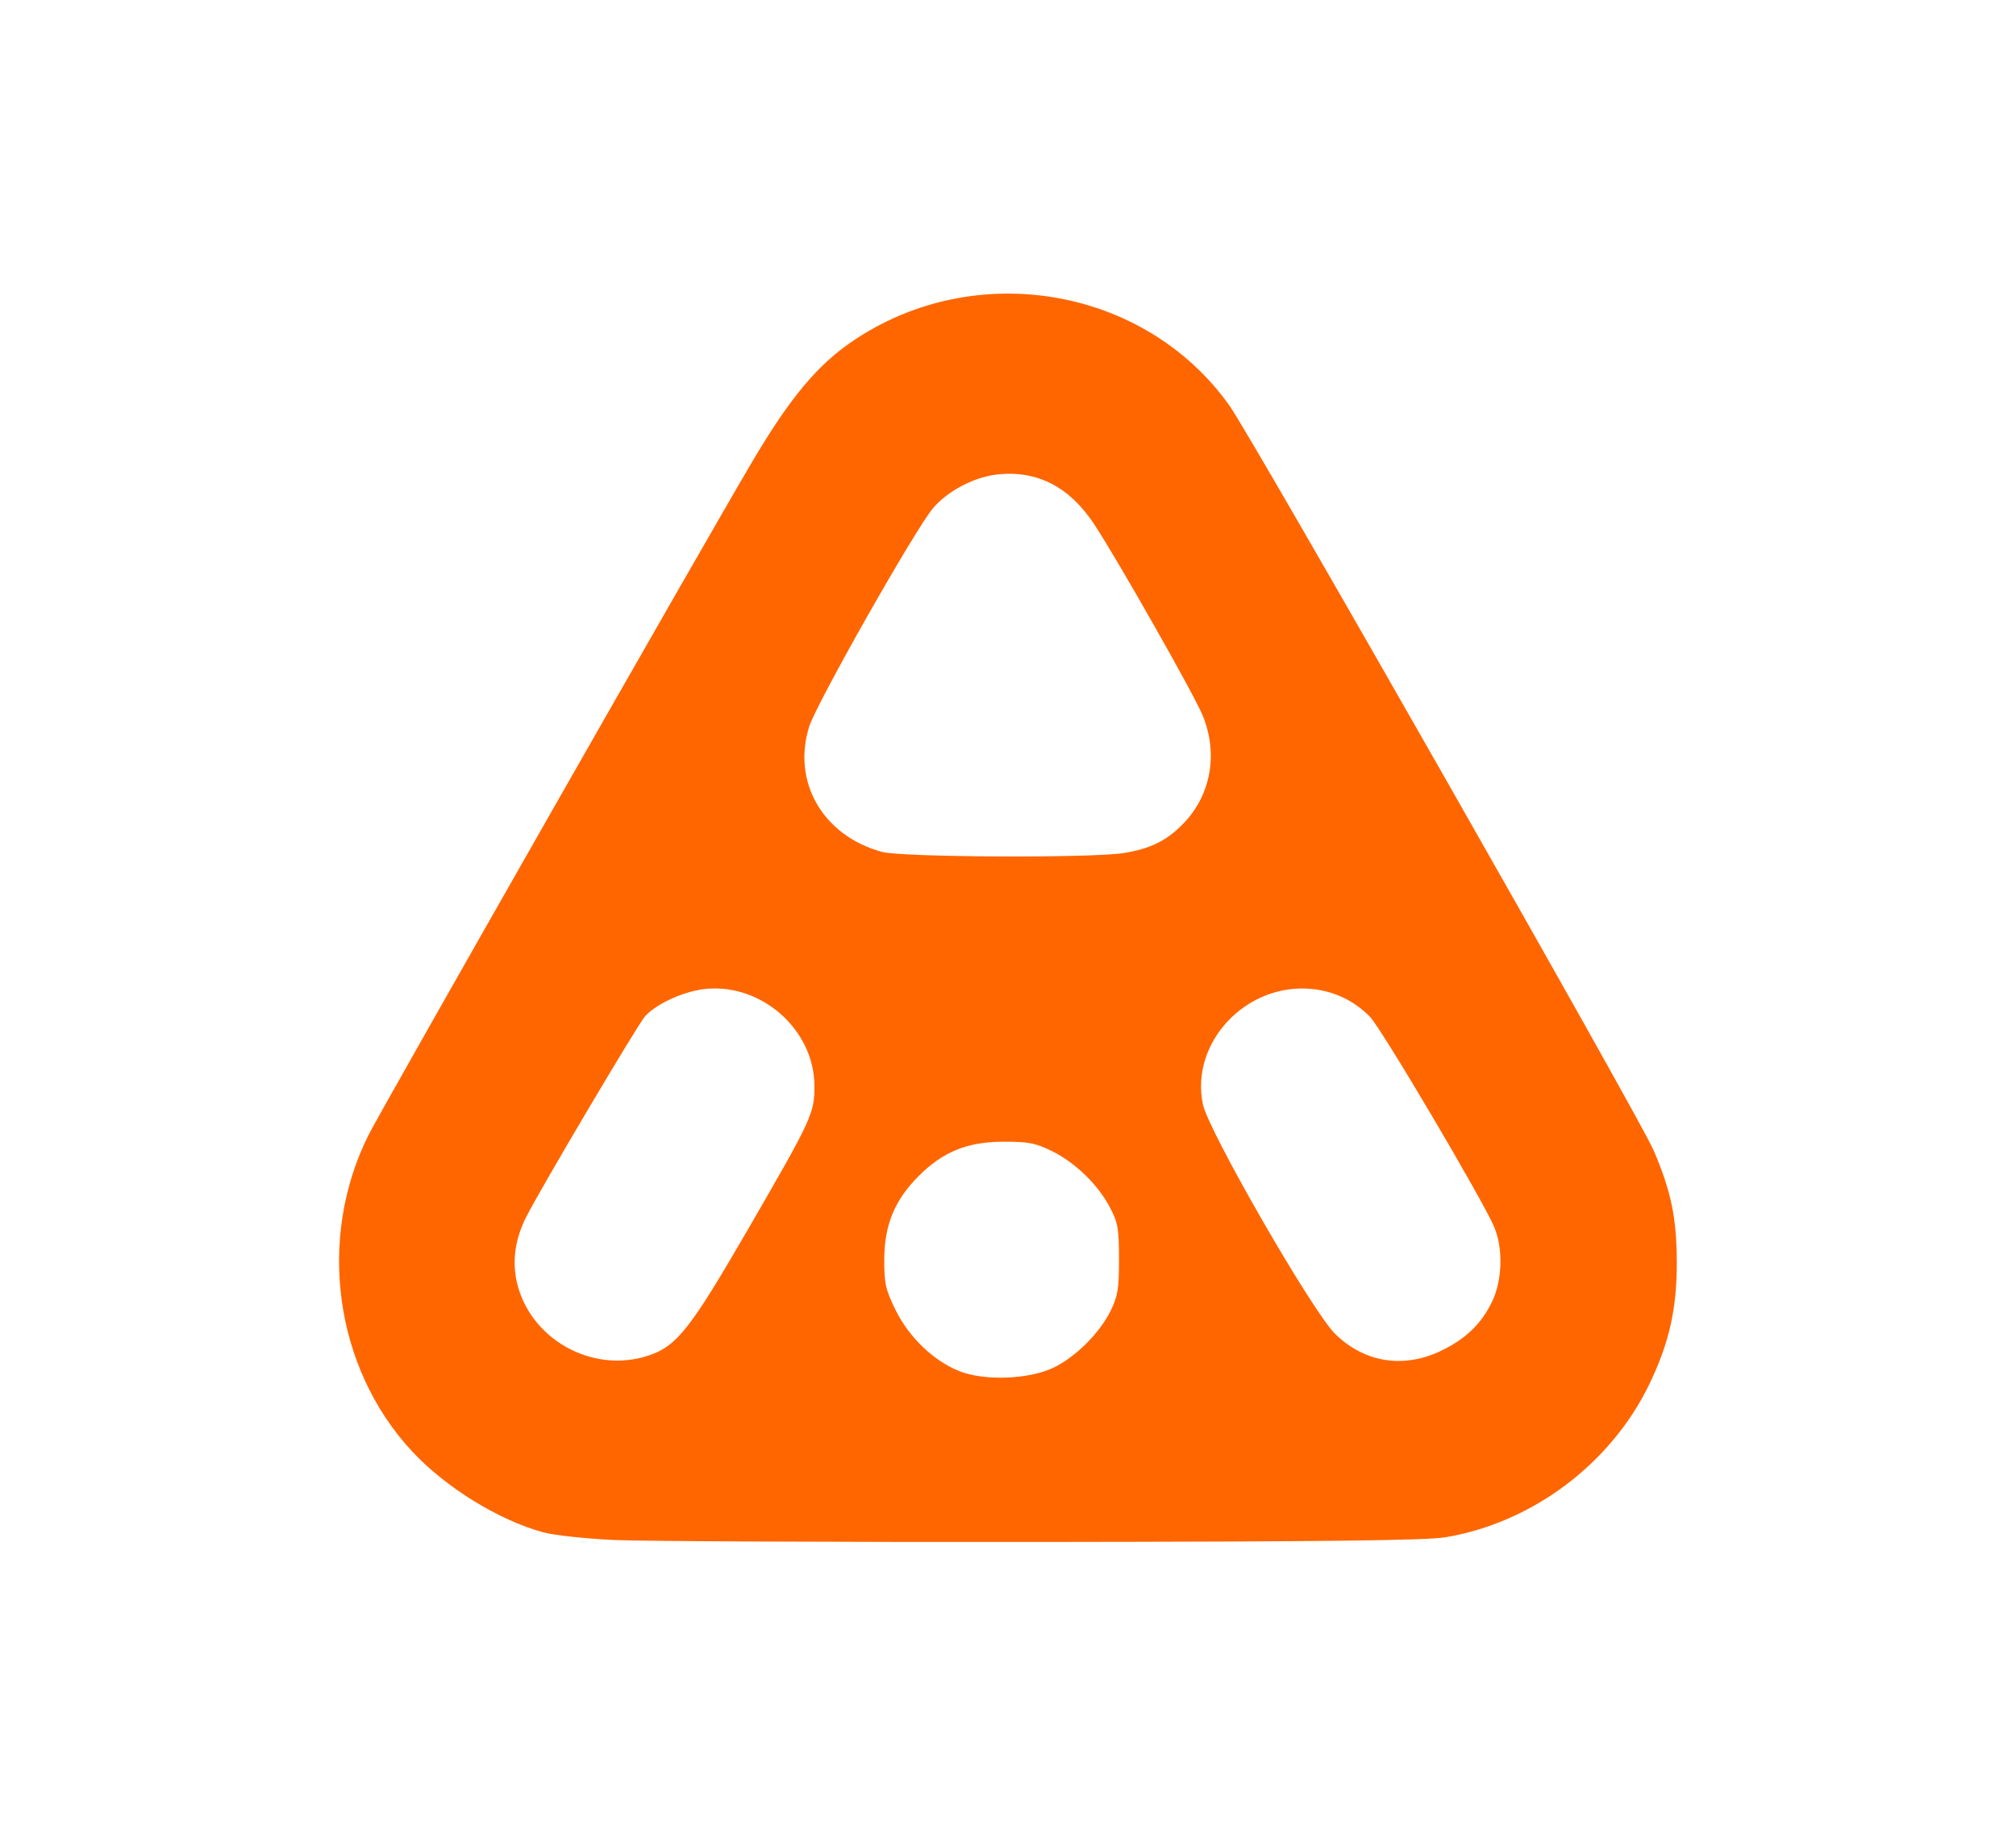
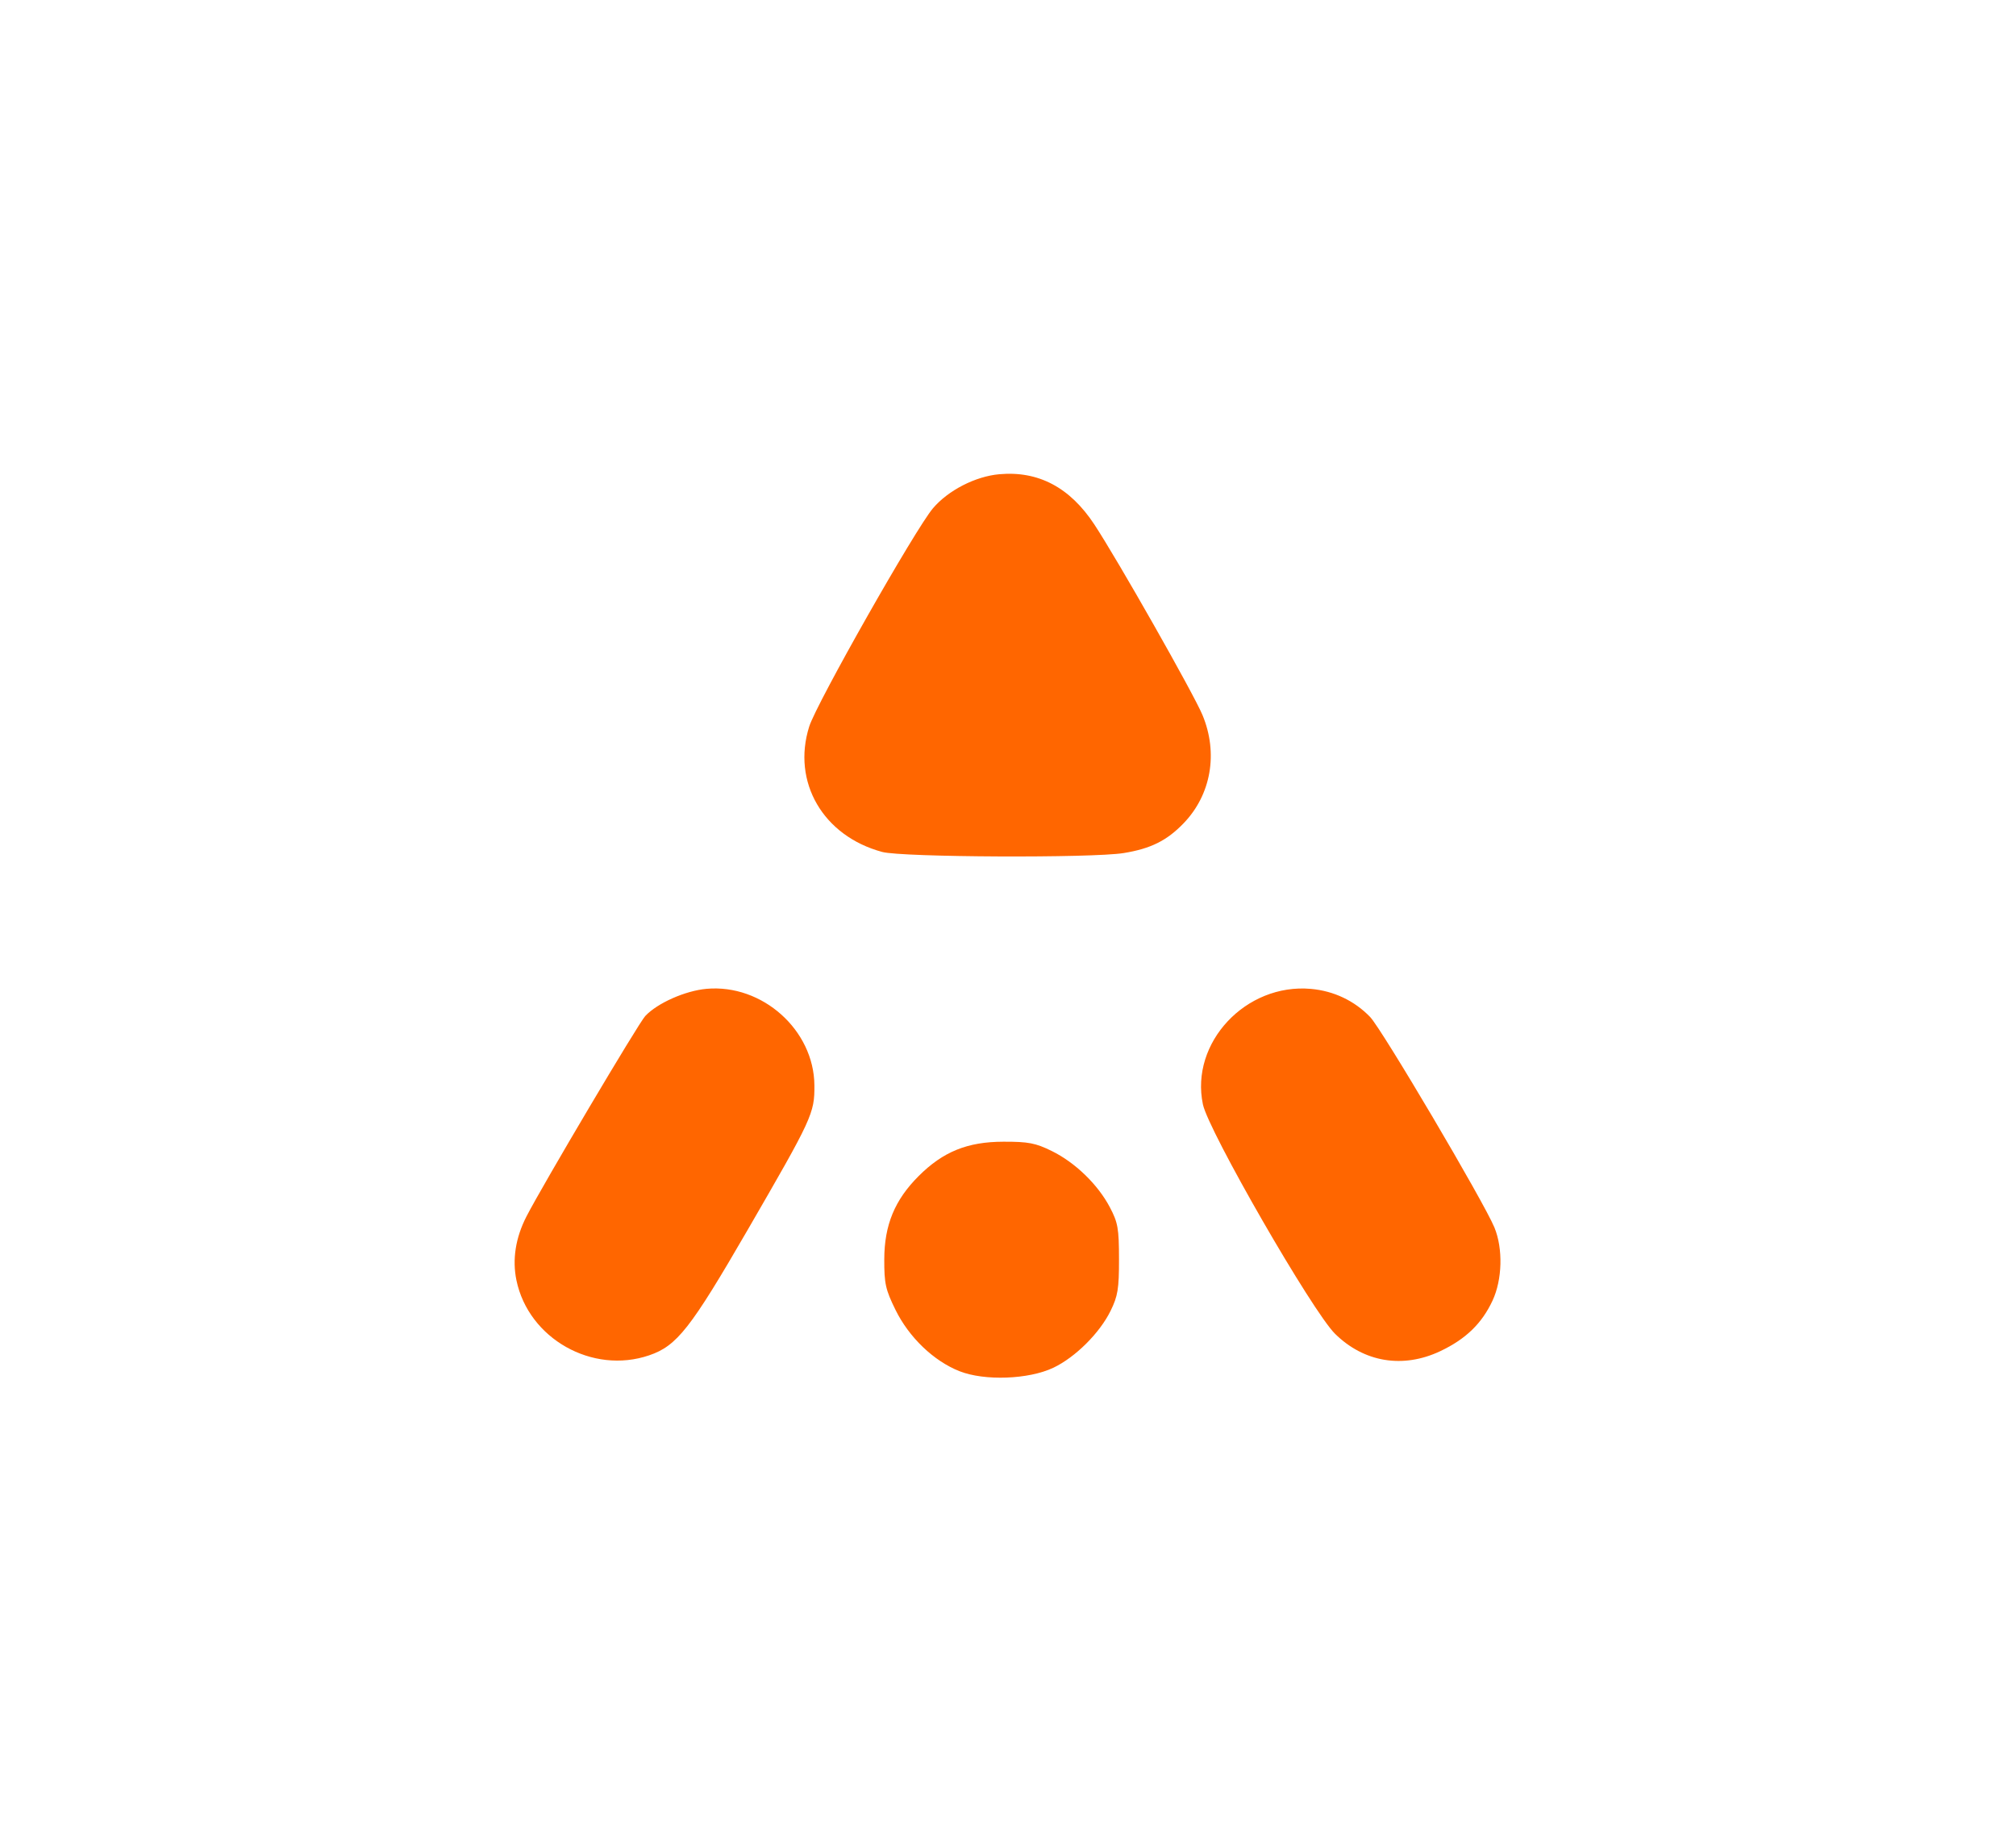
<svg xmlns="http://www.w3.org/2000/svg" xmlns:ns1="http://sodipodi.sourceforge.net/DTD/sodipodi-0.dtd" xmlns:ns2="http://www.inkscape.org/namespaces/inkscape" version="1.1" viewBox="0.00 0.00 266.00 242.00" id="svg16" ns1:docname="Delta Towing Plate.svg" ns2:version="1.3.2 (091e20e, 2023-11-25, custom)">
  <defs id="defs16" />
  <ns1:namedview id="namedview16" pagecolor="#ffffff" bordercolor="#666666" borderopacity="1.0" ns2:showpageshadow="2" ns2:pageopacity="0.0" ns2:pagecheckerboard="0" ns2:deskcolor="#d1d1d1" ns2:zoom="2.1943686" ns2:cx="161.09418" ns2:cy="125.54864" ns2:window-width="1920" ns2:window-height="986" ns2:window-x="-11" ns2:window-y="-11" ns2:window-maximized="1" ns2:current-layer="svg16" />
-   <path style="fill:#ff6600;stroke-width:0.456" d="m 81.117,203.17 c -3.787,-0.169 -8.005,-0.624 -9.458,-1.02 -5.884,-1.603 -12.916,-5.956 -17.333,-10.727 -10.21,-11.028 -12.531,-28.068 -5.683,-41.722 1.688,-3.366 44.329,-78.179 50.626,-88.822 4.964,-8.39 8.557,-12.702 13.226,-15.873 16.181,-10.988 38.595,-7.153 49.726,8.508 3.079,4.332 54.101,93.903 55.959,98.238 2.329,5.435 3.055,8.955 3.063,14.852 0.008,6.051 -1.002,10.546 -3.574,15.909 -5.06,10.549 -15.465,18.382 -26.952,20.292 -2.568,0.427 -15.762,0.581 -53.09,0.62 -27.32,0.028 -52.749,-0.086 -56.508,-0.254 z M 138.992,180.439 c 2.895,-1.381 6.099,-4.567 7.539,-7.496 0.964,-1.962 1.119,-2.912 1.115,-6.836 -0.004,-4.038 -0.142,-4.817 -1.206,-6.836 -1.587,-3.011 -4.578,-5.906 -7.673,-7.426 -2.138,-1.05 -3.083,-1.231 -6.383,-1.223 -4.743,0.012 -7.958,1.317 -11.177,4.535 -3.154,3.154 -4.516,6.449 -4.532,10.959 -0.011,3.224 0.163,4.013 1.482,6.692 1.788,3.631 5.031,6.74 8.44,8.089 3.305,1.308 9.144,1.092 12.394,-0.459 z m -53.343,-1.634 c 3.669,-1.25 5.458,-3.528 12.997,-16.544 8.549,-14.76 8.836,-15.383 8.809,-19.083 -0.054,-7.289 -6.884,-13.392 -14.24,-12.725 -2.816,0.255 -6.497,1.892 -8.083,3.595 -0.896,0.961 -13.552,22.317 -15.669,26.437 -1.438,2.799 -1.89,5.682 -1.321,8.422 1.597,7.692 10.015,12.451 17.507,9.898 z m 104.393,-0.554 c 3.355,-1.587 5.484,-3.647 6.89,-6.666 1.292,-2.773 1.398,-6.847 0.252,-9.64 -1.376,-3.353 -14.853,-26.176 -16.407,-27.782 -2.072,-2.143 -4.789,-3.432 -7.802,-3.702 -8.594,-0.772 -15.964,7.102 -14.259,15.231 0.741,3.532 14.439,27.313 17.435,30.269 3.824,3.773 8.967,4.621 13.891,2.291 z M 148.275,112.539 c 3.555,-0.577 5.691,-1.639 7.895,-3.927 3.633,-3.77 4.588,-9.242 2.492,-14.28 -1.174,-2.822 -11.199,-20.484 -14.271,-25.143 -3.227,-4.893 -7.384,-7.089 -12.545,-6.626 -3.144,0.282 -6.73,2.122 -8.741,4.484 -2.322,2.727 -15.366,25.726 -16.334,28.801 -2.309,7.328 1.832,14.443 9.63,16.546 2.63,0.709 27.694,0.823 31.873,0.145 z" id="path17" />
+   <path style="fill:#ff6600;stroke-width:0.456" d="m 81.117,203.17 z M 138.992,180.439 c 2.895,-1.381 6.099,-4.567 7.539,-7.496 0.964,-1.962 1.119,-2.912 1.115,-6.836 -0.004,-4.038 -0.142,-4.817 -1.206,-6.836 -1.587,-3.011 -4.578,-5.906 -7.673,-7.426 -2.138,-1.05 -3.083,-1.231 -6.383,-1.223 -4.743,0.012 -7.958,1.317 -11.177,4.535 -3.154,3.154 -4.516,6.449 -4.532,10.959 -0.011,3.224 0.163,4.013 1.482,6.692 1.788,3.631 5.031,6.74 8.44,8.089 3.305,1.308 9.144,1.092 12.394,-0.459 z m -53.343,-1.634 c 3.669,-1.25 5.458,-3.528 12.997,-16.544 8.549,-14.76 8.836,-15.383 8.809,-19.083 -0.054,-7.289 -6.884,-13.392 -14.24,-12.725 -2.816,0.255 -6.497,1.892 -8.083,3.595 -0.896,0.961 -13.552,22.317 -15.669,26.437 -1.438,2.799 -1.89,5.682 -1.321,8.422 1.597,7.692 10.015,12.451 17.507,9.898 z m 104.393,-0.554 c 3.355,-1.587 5.484,-3.647 6.89,-6.666 1.292,-2.773 1.398,-6.847 0.252,-9.64 -1.376,-3.353 -14.853,-26.176 -16.407,-27.782 -2.072,-2.143 -4.789,-3.432 -7.802,-3.702 -8.594,-0.772 -15.964,7.102 -14.259,15.231 0.741,3.532 14.439,27.313 17.435,30.269 3.824,3.773 8.967,4.621 13.891,2.291 z M 148.275,112.539 c 3.555,-0.577 5.691,-1.639 7.895,-3.927 3.633,-3.77 4.588,-9.242 2.492,-14.28 -1.174,-2.822 -11.199,-20.484 -14.271,-25.143 -3.227,-4.893 -7.384,-7.089 -12.545,-6.626 -3.144,0.282 -6.73,2.122 -8.741,4.484 -2.322,2.727 -15.366,25.726 -16.334,28.801 -2.309,7.328 1.832,14.443 9.63,16.546 2.63,0.709 27.694,0.823 31.873,0.145 z" id="path17" />
</svg>